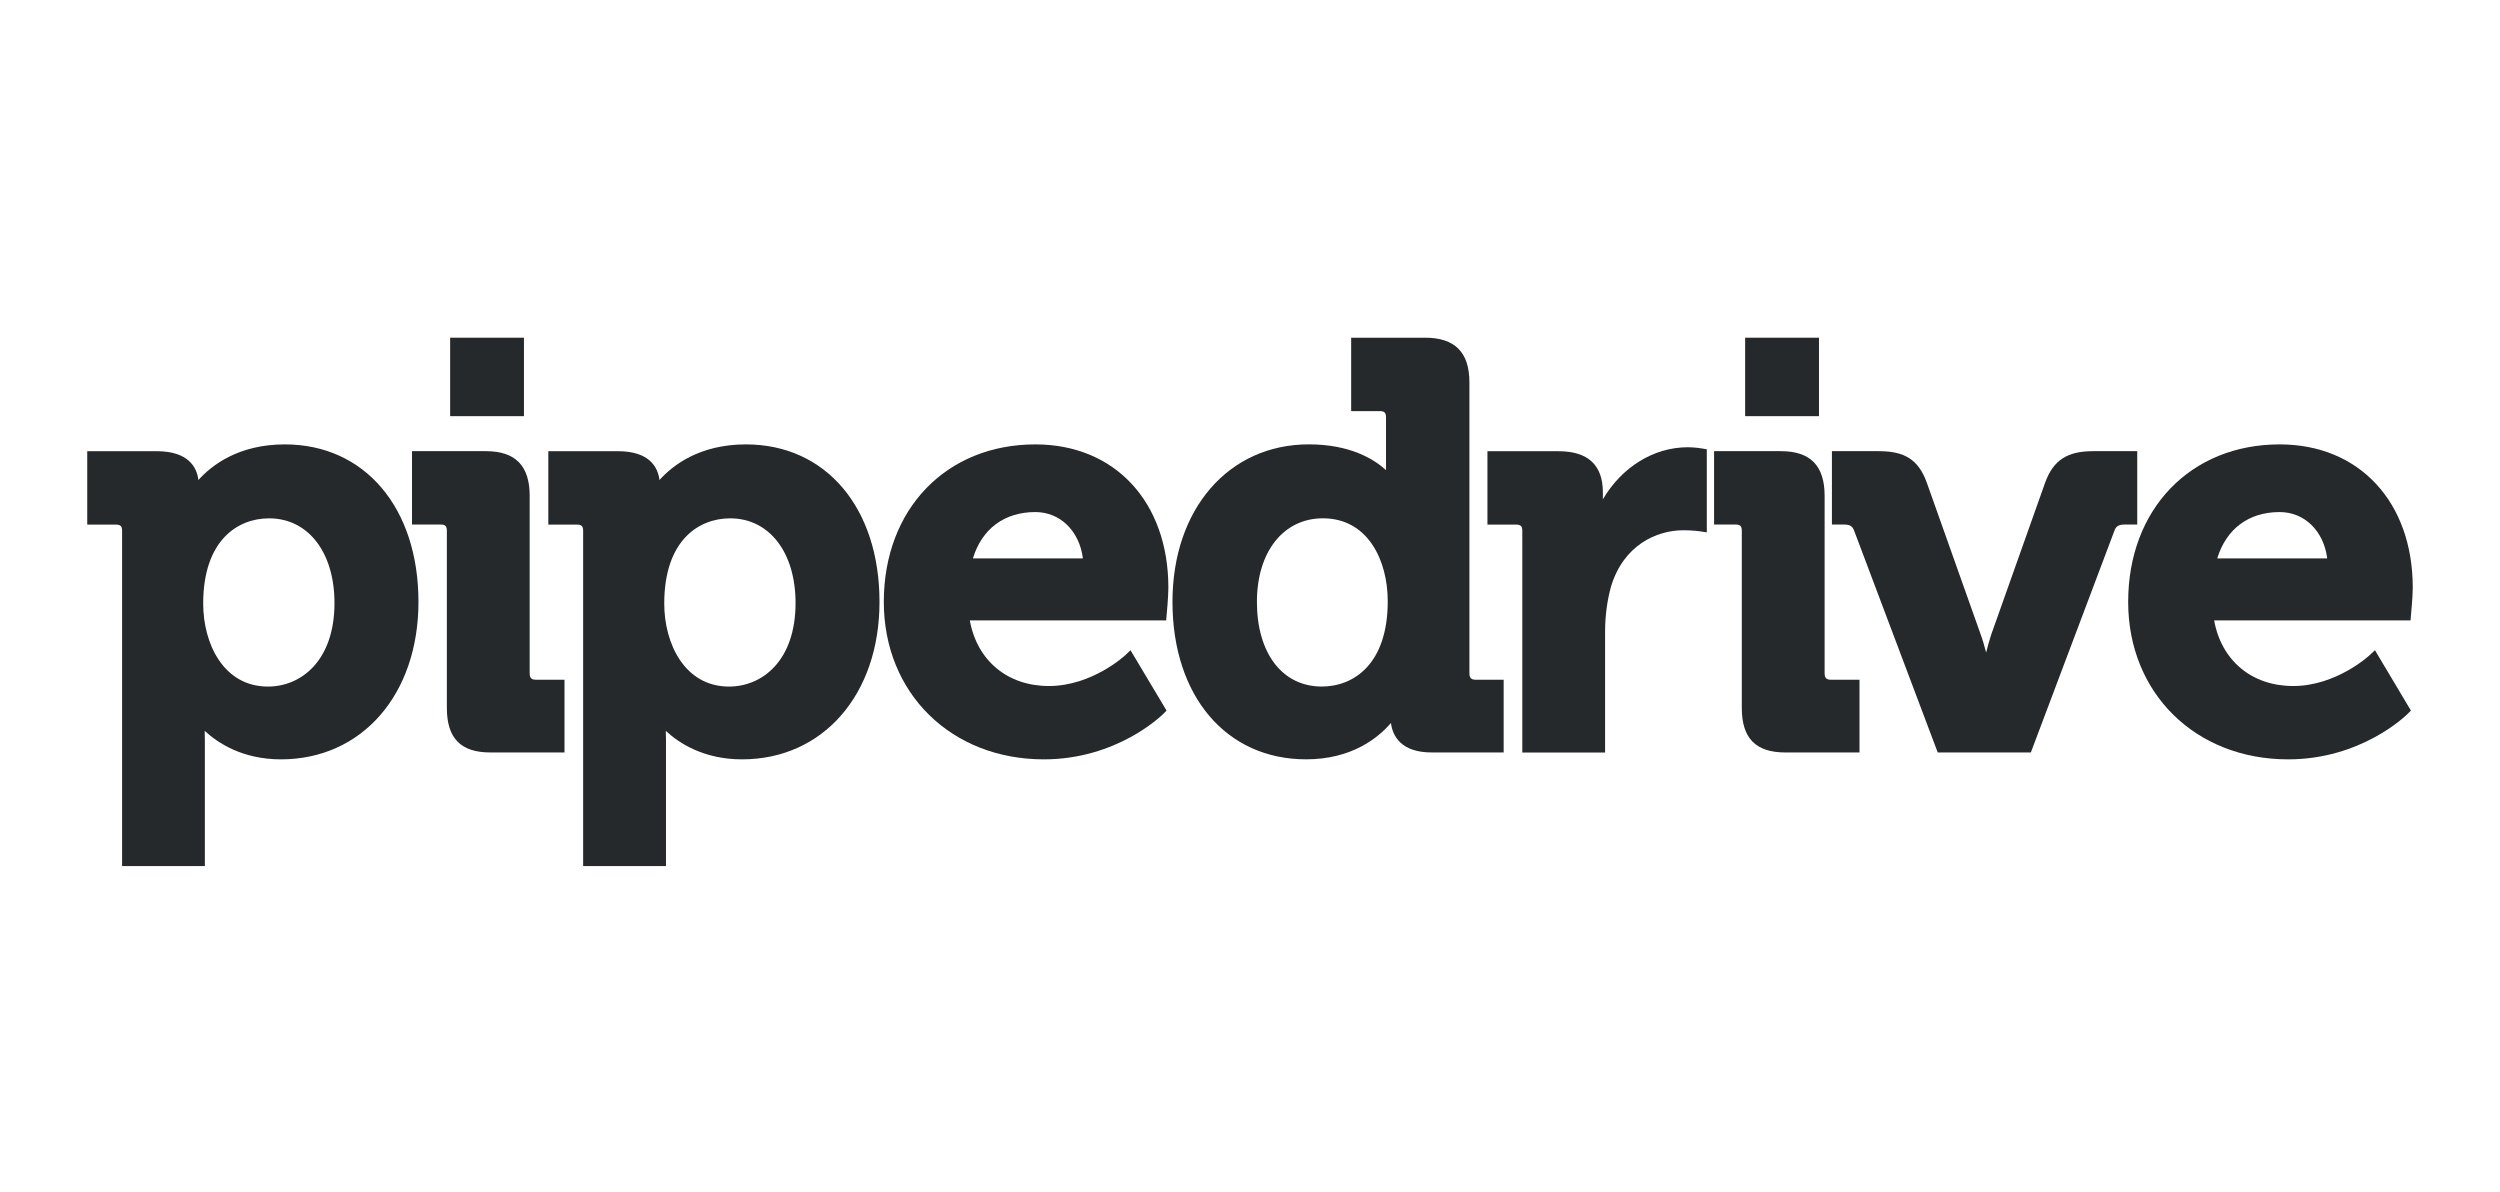
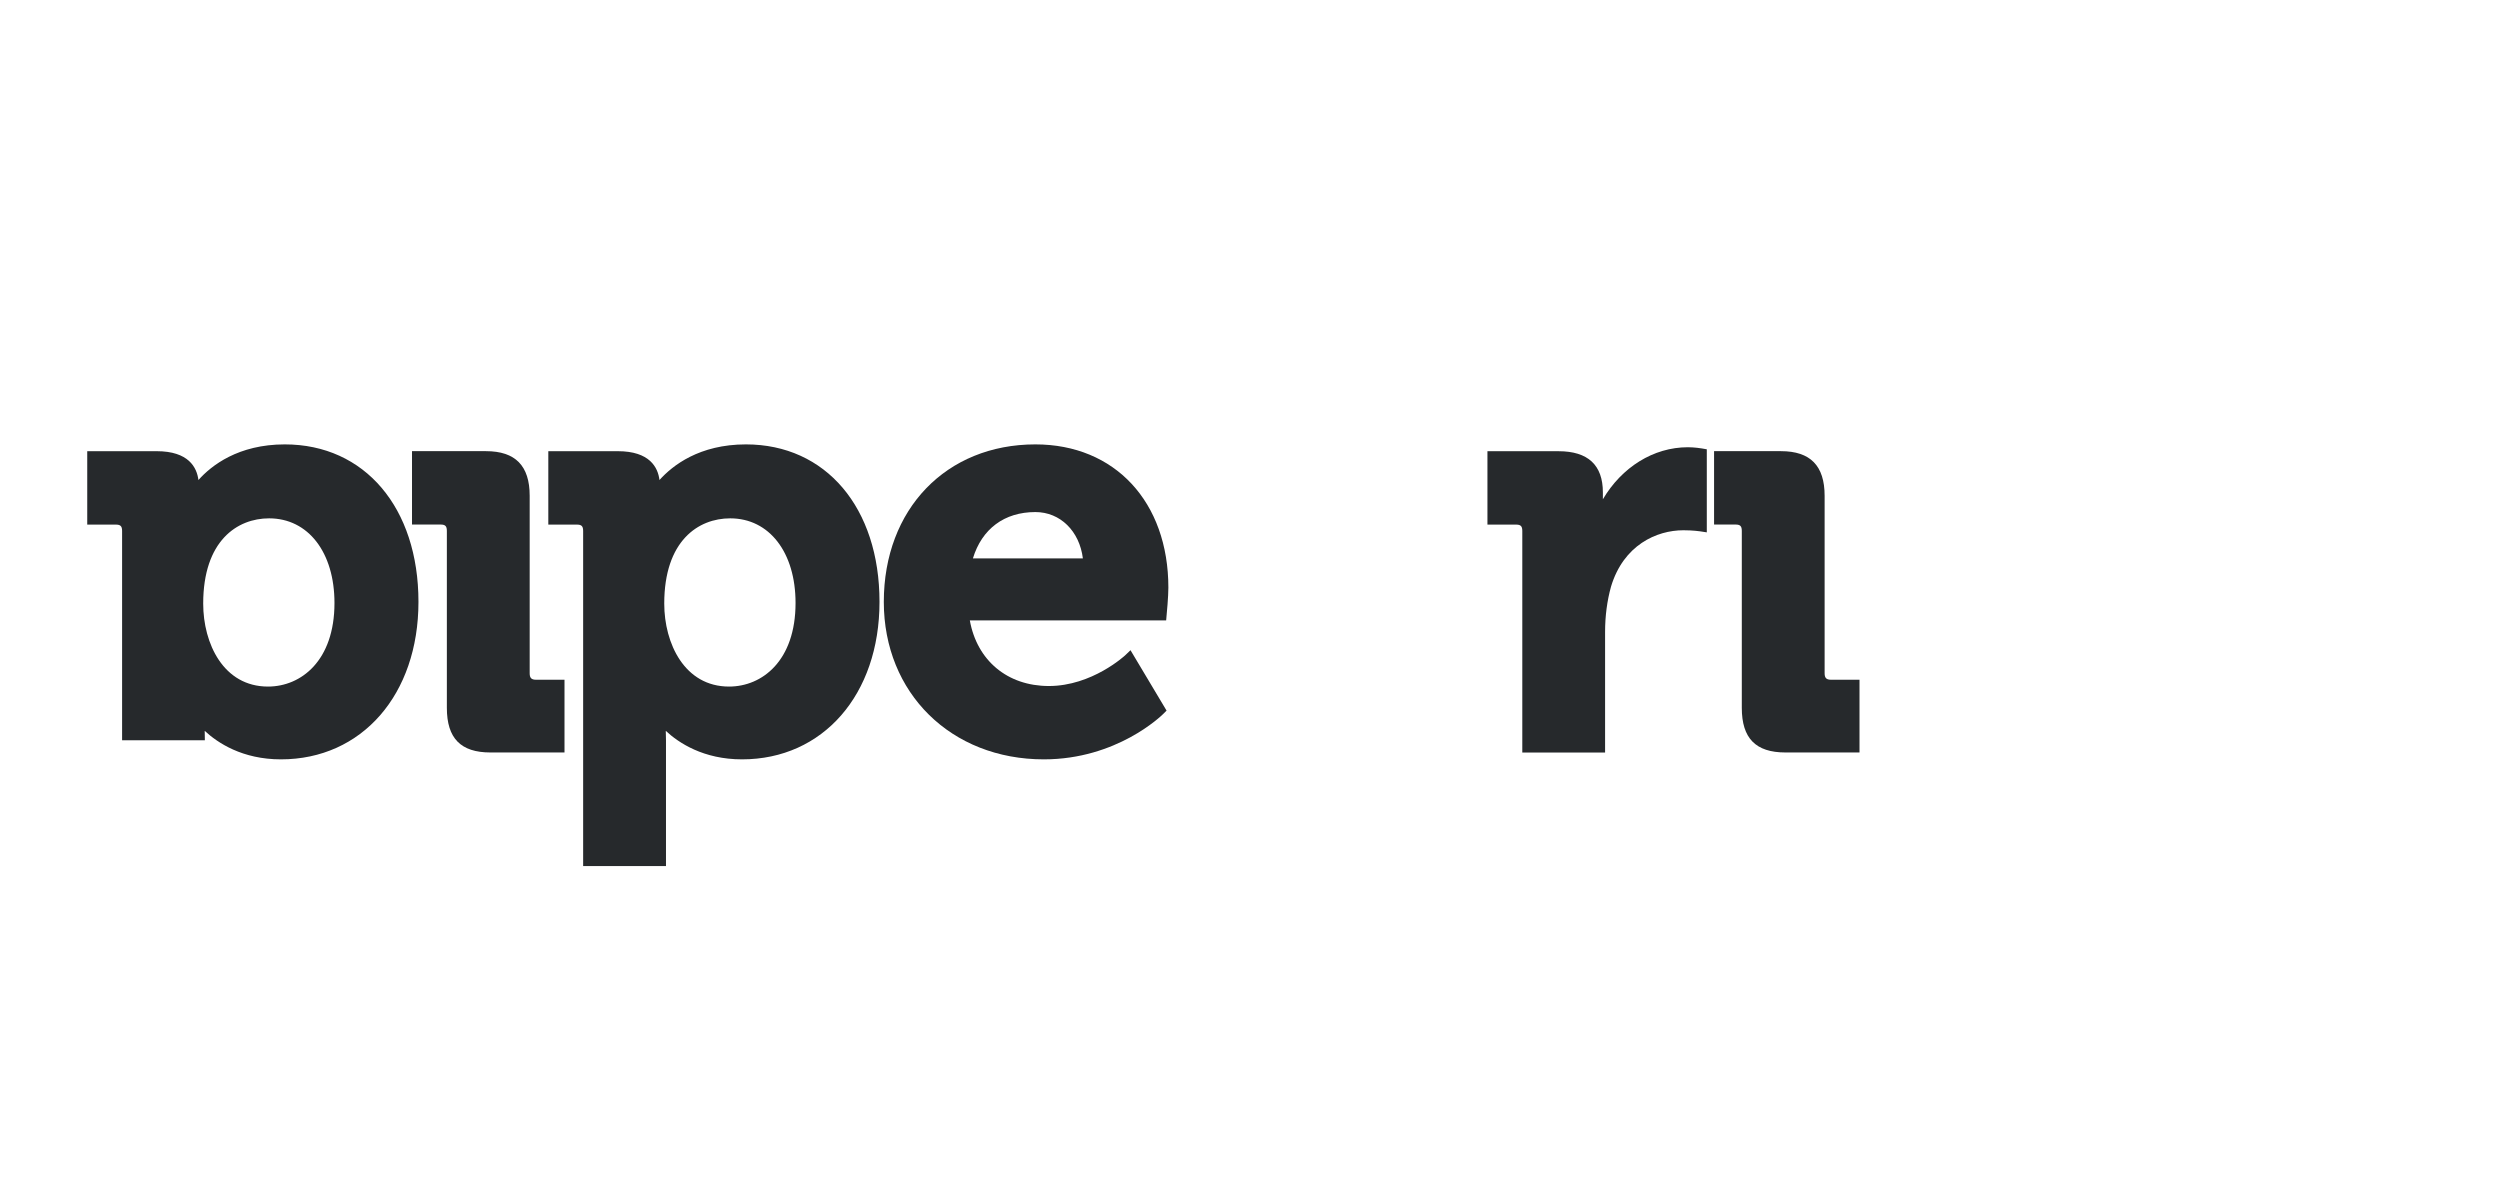
<svg xmlns="http://www.w3.org/2000/svg" width="86" height="41" viewBox="0 0 86 41" fill="none">
  <path d="M18.221 23.162C18.221 23.32 18.281 23.383 18.439 23.383H19.419V25.885H16.871C15.849 25.885 15.372 25.398 15.372 24.35V18.264C15.372 18.098 15.318 18.044 15.153 18.044H14.173V15.52H16.718C17.728 15.52 18.221 16.022 18.221 17.054V23.162Z" fill="#26292C" />
  <path d="M25.079 23.618C26.219 23.618 27.367 22.731 27.367 20.743C27.367 19.001 26.464 17.831 25.119 17.831C24.021 17.831 22.85 18.601 22.85 20.764C22.85 22.137 23.55 23.618 25.079 23.618ZM25.66 15.287C28.408 15.287 30.255 17.464 30.255 20.705C30.255 23.895 28.31 26.122 25.525 26.122C24.199 26.122 23.346 25.554 22.903 25.142C22.907 25.24 22.91 25.349 22.91 25.466V29.792H20.06V18.266C20.06 18.099 20.006 18.046 19.841 18.046H18.862V15.521H21.253C22.353 15.521 22.633 16.081 22.686 16.513C23.135 16.012 24.058 15.287 25.66 15.287Z" fill="#26292C" />
  <path d="M33.468 19.209H37.251C37.135 18.273 36.475 17.615 35.617 17.615C34.55 17.615 33.777 18.192 33.468 19.209ZM35.617 15.287C38.353 15.287 40.192 17.268 40.192 20.216C40.192 20.515 40.137 21.127 40.132 21.153L40.116 21.341H33.362C33.609 22.72 34.654 23.599 36.081 23.599C37.568 23.599 38.693 22.553 38.706 22.543L38.889 22.367L40.13 24.445L40.016 24.559C39.951 24.623 38.418 26.122 35.908 26.122C32.718 26.122 30.403 23.843 30.403 20.705C30.403 17.515 32.549 15.287 35.617 15.287Z" fill="#26292C" />
-   <path d="M45.469 23.617C46.565 23.617 47.738 22.848 47.738 20.684C47.738 19.262 47.047 17.83 45.508 17.83C44.15 17.83 43.238 18.983 43.238 20.703C43.238 22.473 44.114 23.617 45.469 23.617ZM50.548 23.162C50.548 23.32 50.609 23.383 50.766 23.383H51.726V25.885H49.258C48.193 25.885 47.906 25.319 47.848 24.871C47.406 25.385 46.5 26.121 44.929 26.121C42.18 26.121 40.333 23.944 40.333 20.703C40.333 17.514 42.261 15.286 45.025 15.286C46.438 15.286 47.259 15.789 47.679 16.172V14.363C47.679 14.195 47.625 14.142 47.46 14.142H46.48V11.617H49.025C50.048 11.617 50.548 12.12 50.548 13.152V23.162Z" fill="#26292C" />
  <path d="M58.063 15.385C58.291 15.385 58.532 15.424 58.541 15.426L58.714 15.456V18.313L58.477 18.277C58.473 18.276 58.235 18.241 57.908 18.241C56.987 18.241 55.848 18.75 55.419 20.18C55.284 20.667 55.215 21.193 55.215 21.739V25.887H52.367V18.266C52.367 18.099 52.313 18.046 52.148 18.046H51.168V15.522H53.617C54.626 15.522 55.139 15.999 55.139 16.938V17.175C55.787 16.075 56.877 15.385 58.063 15.385Z" fill="#26292C" />
  <path d="M62.767 23.162C62.767 23.32 62.828 23.383 62.985 23.383H63.967V25.885H61.42C60.396 25.885 59.918 25.398 59.918 24.35V18.264C59.918 18.098 59.865 18.044 59.699 18.044H58.964V15.52H61.266C62.276 15.52 62.767 16.022 62.767 17.054V23.162Z" fill="#26292C" />
-   <path d="M73.521 15.52V18.044H73.084C72.861 18.044 72.787 18.12 72.735 18.26L69.861 25.885H66.658L63.784 18.26C63.731 18.12 63.66 18.044 63.437 18.044H63.018V15.52H64.634C65.533 15.52 65.994 15.821 66.278 16.592L68.135 21.823C68.206 22.017 68.27 22.238 68.323 22.447C68.375 22.238 68.435 22.02 68.499 21.826L70.356 16.593C70.637 15.83 71.113 15.52 72.001 15.52H73.521Z" fill="#26292C" />
-   <path d="M76.273 19.209H80.056C79.939 18.273 79.281 17.615 78.421 17.615C77.354 17.615 76.585 18.192 76.273 19.209ZM78.421 15.287C81.159 15.287 82.999 17.268 82.999 20.216C82.999 20.515 82.942 21.127 82.938 21.153L82.923 21.341H76.167C76.414 22.72 77.458 23.599 78.886 23.599C80.368 23.599 81.5 22.553 81.509 22.543L81.698 22.367L82.936 24.445L82.821 24.559C82.757 24.623 81.222 26.122 78.712 26.122C75.522 26.122 73.209 23.843 73.209 20.705C73.209 17.515 75.354 15.287 78.421 15.287Z" fill="#26292C" />
-   <path d="M15.485 11.617H18.024V14.316H15.485V11.617Z" fill="#26292C" />
-   <path d="M60.033 11.617H62.573V14.316H60.033V11.617Z" fill="#26292C" />
-   <path d="M6.99 20.764C6.99 22.137 7.686 23.618 9.219 23.618C10.356 23.618 11.506 22.731 11.506 20.743C11.506 19.001 10.602 17.831 9.257 17.831C8.161 17.831 6.99 18.601 6.99 20.764ZM9.797 15.287C12.546 15.287 14.395 17.464 14.395 20.705C14.395 23.895 12.447 26.122 9.664 26.122C8.337 26.122 7.487 25.554 7.042 25.142C7.045 25.24 7.047 25.349 7.047 25.466V29.792H4.2V18.266C4.2 18.099 4.146 18.046 3.98 18.046H3.001V15.521H5.39C6.49 15.521 6.772 16.081 6.826 16.513C7.272 16.012 8.198 15.287 9.797 15.287Z" fill="#26292C" />
+   <path d="M6.99 20.764C6.99 22.137 7.686 23.618 9.219 23.618C10.356 23.618 11.506 22.731 11.506 20.743C11.506 19.001 10.602 17.831 9.257 17.831C8.161 17.831 6.99 18.601 6.99 20.764ZM9.797 15.287C12.546 15.287 14.395 17.464 14.395 20.705C14.395 23.895 12.447 26.122 9.664 26.122C8.337 26.122 7.487 25.554 7.042 25.142C7.045 25.24 7.047 25.349 7.047 25.466H4.2V18.266C4.2 18.099 4.146 18.046 3.98 18.046H3.001V15.521H5.39C6.49 15.521 6.772 16.081 6.826 16.513C7.272 16.012 8.198 15.287 9.797 15.287Z" fill="#26292C" />
</svg>